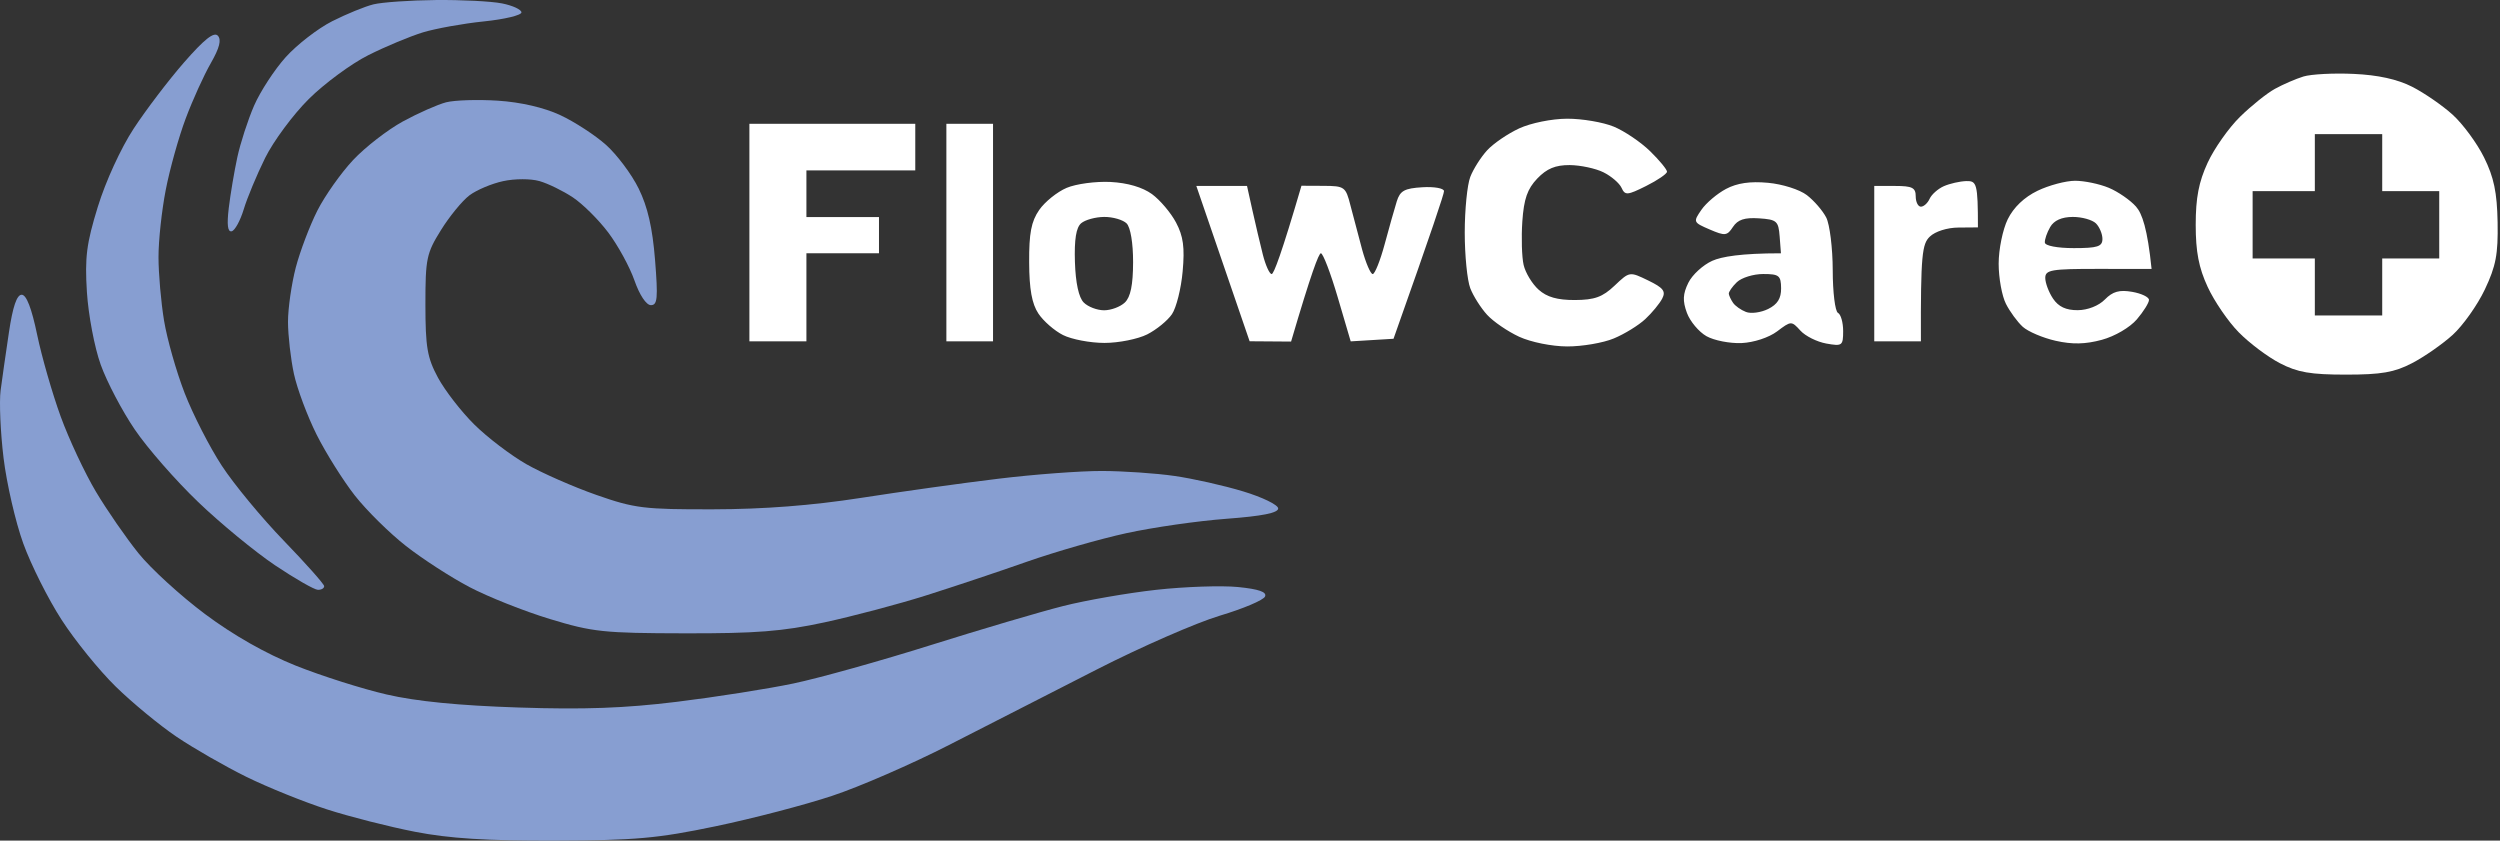
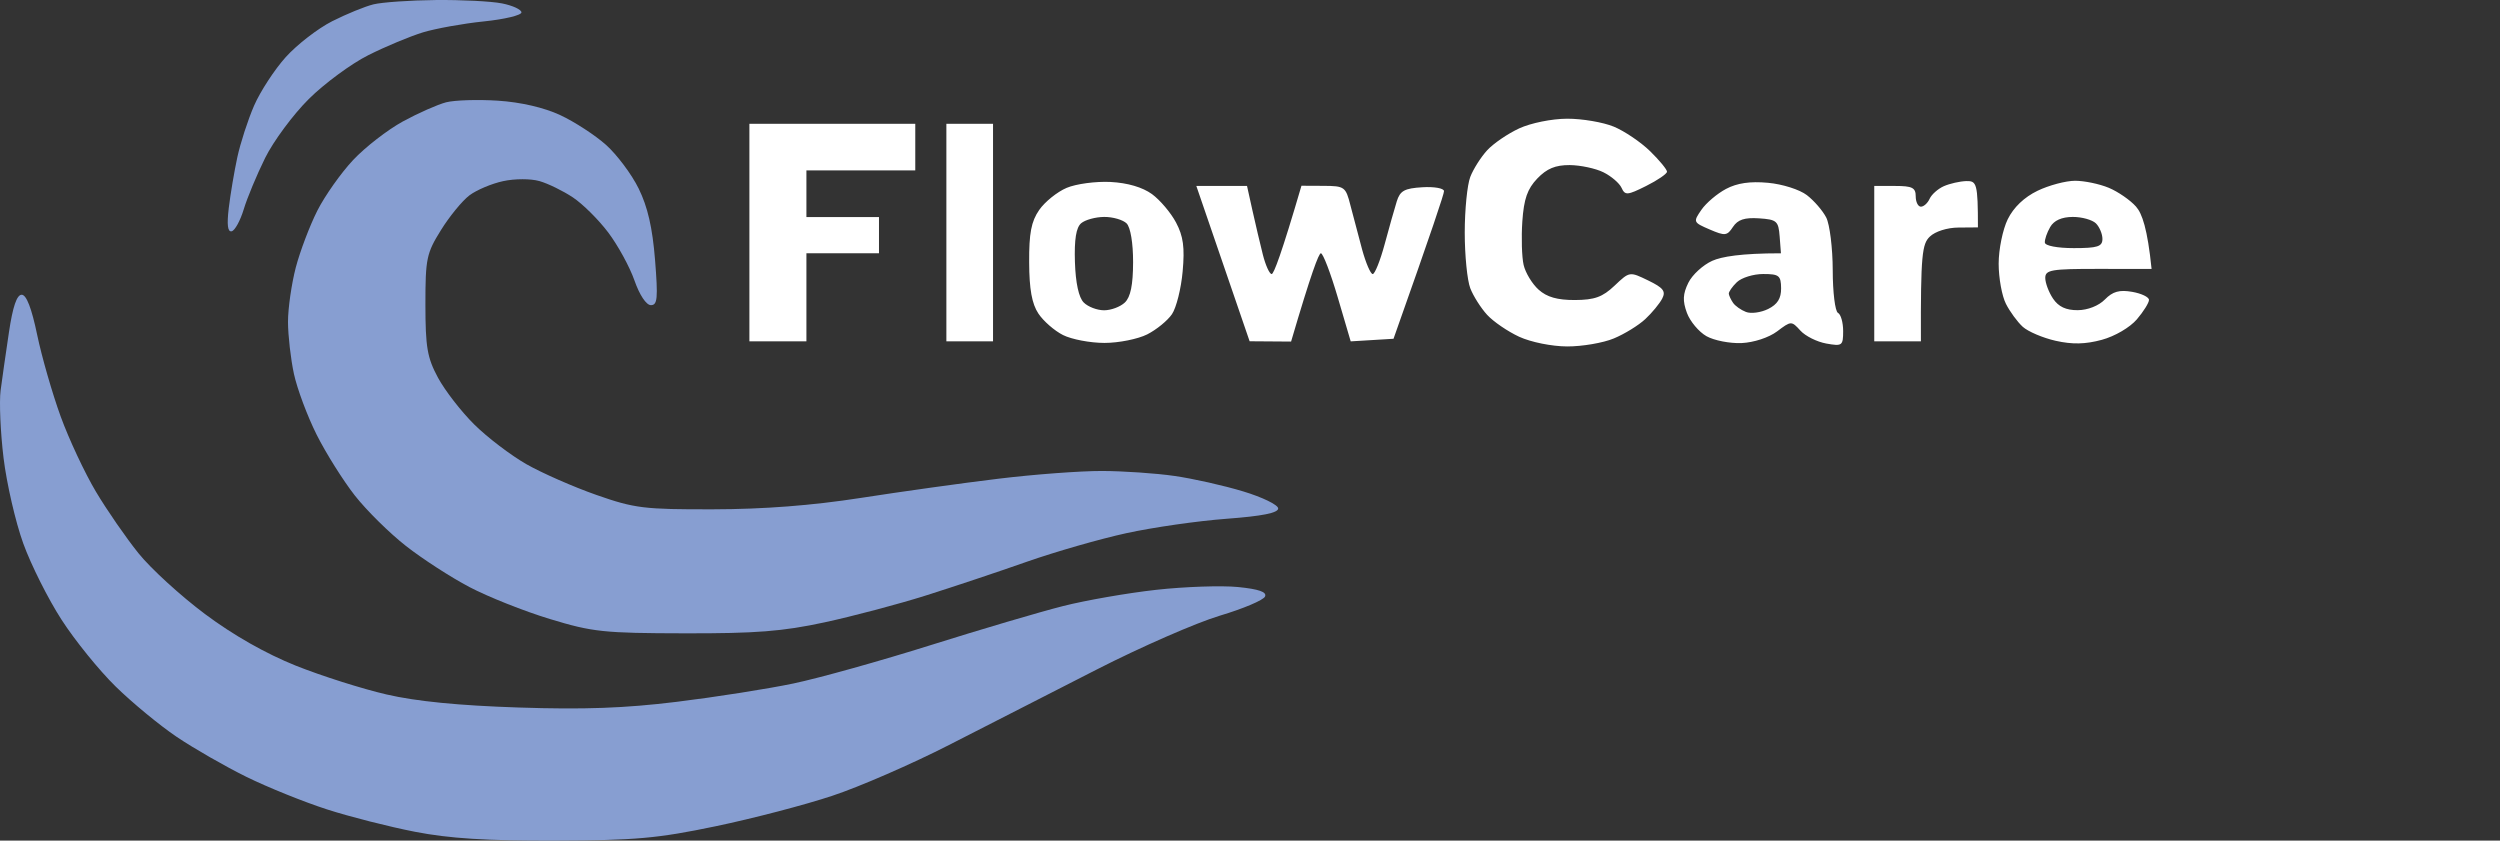
<svg xmlns="http://www.w3.org/2000/svg" width="458" height="154" viewBox="0 0 458 154" fill="none">
  <rect x="0" y="0" width="458" height="154" fill="#333333" stroke="none" />
-   <path fill-rule="evenodd" clip-rule="evenodd" d="M431.199 13.539C435.644 13.738 439.186 14.516 441.883 15.883C444.105 17.012 447.457 19.318 449.328 21.017C451.199 22.716 453.791 26.237 455.083 28.847C456.887 32.501 457.457 35.234 457.561 40.71C457.666 46.584 457.258 48.739 455.216 53.048C453.848 55.923 451.199 59.653 449.328 61.352C447.457 63.05 444.105 65.385 441.883 66.534C438.644 68.223 436.251 68.631 429.775 68.631C423.298 68.631 420.905 68.223 417.667 66.534C415.445 65.385 412.054 62.832 410.136 60.877C408.208 58.922 405.654 55.183 404.448 52.573C402.814 49.052 402.254 46.12 402.254 41.184C402.254 36.24 402.814 33.326 404.448 29.796C405.654 27.186 408.322 23.409 410.373 21.397C412.425 19.385 415.302 17.079 416.774 16.272C418.236 15.465 420.582 14.45 421.997 14.013C423.403 13.586 427.543 13.368 431.199 13.539ZM424.077 35.016H412.681V47.353H424.077V57.793H436.422V47.353H446.868V35.016H436.422V24.576H424.077V35.016Z" fill="white" />
  <path d="M60.839 3.896C63.45 2.577 66.869 1.173 68.436 0.793C70.003 0.413 75.131 0.053 79.832 0.005C84.532 -0.042 89.993 0.233 91.959 0.622C93.924 1.011 95.529 1.752 95.529 2.274C95.52 2.796 92.415 3.536 88.626 3.925C84.836 4.314 79.803 5.225 77.458 5.937C75.112 6.658 70.62 8.528 67.486 10.103C64.353 11.669 59.443 15.294 56.565 18.142C53.697 20.998 50.098 25.857 48.569 28.942C47.05 32.017 45.283 36.249 44.657 38.337C44.02 40.425 43.033 42.238 42.444 42.371C41.703 42.532 41.542 41.194 41.912 38.1C42.207 35.623 42.909 31.457 43.47 28.847C44.03 26.237 45.416 21.966 46.547 19.356C47.686 16.747 50.298 12.742 52.349 10.464C54.41 8.177 58.227 5.225 60.839 3.896Z" fill="#879ED1" />
  <path d="M0.109 71.554C0.384 69.466 1.068 64.664 1.638 60.877C2.34 56.16 3.081 53.997 3.974 53.997C4.847 53.997 5.797 56.474 6.813 61.352C7.658 65.395 9.596 72.123 11.115 76.299C12.635 80.475 15.54 86.663 17.563 90.06C19.586 93.458 23.1 98.535 25.369 101.354C27.639 104.182 33.138 109.193 37.572 112.505C42.758 116.377 48.702 119.747 54.191 121.948C58.892 123.827 66.375 126.2 70.81 127.225C76.309 128.497 84.039 129.256 95.026 129.617C107.02 130.015 114.465 129.74 123.99 128.573C131.046 127.709 140.657 126.2 145.358 125.213C150.058 124.226 161.388 121.056 170.523 118.181C179.668 115.305 190.561 112.088 194.739 111.034C198.918 109.971 206.61 108.633 211.833 108.054C217.056 107.475 223.789 107.248 226.79 107.542C230.636 107.931 232.108 108.443 231.757 109.279C231.491 109.933 227.749 111.518 223.447 112.8C219.155 114.09 209.012 118.522 200.912 122.66C192.821 126.798 180.637 133.024 173.847 136.488C167.057 139.961 157.447 144.147 152.48 145.788C147.523 147.44 137.903 149.955 131.113 151.369C120.429 153.599 116.469 153.95 101.674 153.998C89.081 154.036 82.329 153.609 76.033 152.384C71.332 151.473 64.068 149.623 59.889 148.275C55.711 146.927 49.092 144.26 45.17 142.334C41.257 140.407 35.483 137.095 32.349 134.979C29.215 132.862 24.192 128.715 21.191 125.773C18.19 122.84 13.727 117.336 11.286 113.549C8.836 109.763 5.674 103.47 4.259 99.551C2.844 95.641 1.22 88.589 0.65 83.892C0.08 79.194 -0.157 73.642 0.109 71.554Z" fill="#879ED1" />
  <path fill-rule="evenodd" clip-rule="evenodd" d="M287.096 21.748C289.841 21.738 293.687 22.393 295.643 23.2C297.599 24.007 300.6 26.038 302.31 27.708C304.019 29.378 305.405 31.068 305.396 31.457C305.386 31.846 303.668 33.023 301.578 34.067C298.122 35.794 297.713 35.822 297.067 34.408C296.678 33.554 295.178 32.273 293.744 31.561C292.31 30.849 289.527 30.261 287.571 30.242C284.95 30.233 283.383 30.878 281.636 32.7C279.812 34.608 279.176 36.439 278.891 40.558C278.692 43.51 278.796 47.107 279.129 48.54C279.461 49.973 280.696 52.013 281.873 53.067C283.393 54.433 285.311 54.974 288.521 54.965C292.129 54.946 293.582 54.424 295.785 52.336C298.539 49.726 298.539 49.726 301.958 51.387C304.731 52.734 305.215 53.361 304.513 54.708C304.038 55.62 302.651 57.309 301.426 58.448C300.201 59.596 297.599 61.2 295.643 62.007C293.687 62.823 289.841 63.478 287.096 63.468C284.295 63.459 280.449 62.68 278.312 61.693C276.223 60.725 273.583 58.922 272.443 57.679C271.304 56.436 269.908 54.243 269.357 52.81C268.796 51.377 268.341 46.784 268.341 42.608C268.341 38.432 268.796 33.839 269.357 32.406C269.908 30.973 271.304 28.78 272.443 27.537C273.583 26.294 276.223 24.491 278.312 23.523C280.449 22.536 284.295 21.758 287.096 21.748ZM137.289 22.678H167.678V31.22H147.735V39.761H161.03V46.404H147.735V62.538H137.289V22.678ZM173.376 22.678H181.923V62.538H173.376V22.678ZM203.442 33.336C206.575 33.497 209.31 34.304 211.039 35.557C212.52 36.639 214.515 38.992 215.455 40.776C216.784 43.291 217.06 45.322 216.661 49.726C216.385 52.858 215.502 56.379 214.704 57.556C213.907 58.732 211.874 60.393 210.175 61.257C208.475 62.111 204.952 62.823 202.34 62.823C199.728 62.823 196.31 62.168 194.743 61.38C193.176 60.593 191.144 58.818 190.232 57.442C189.045 55.657 188.561 52.991 188.542 48.065C188.513 42.722 188.921 40.577 190.384 38.461C191.419 36.971 193.679 35.149 195.408 34.418C197.126 33.687 200.745 33.203 203.442 33.336ZM196.927 48.018C197.05 51.852 197.63 54.509 198.541 55.42C199.32 56.208 201.001 56.844 202.274 56.844C203.537 56.844 205.246 56.208 206.072 55.42C207.117 54.424 207.573 52.203 207.582 48.065C207.592 44.525 207.107 41.65 206.395 40.928C205.73 40.273 203.888 39.733 202.293 39.742C200.697 39.752 198.798 40.273 198.067 40.9C197.145 41.688 196.794 43.87 196.927 48.018ZM323.895 33.488C326.535 33.725 329.697 34.731 331.017 35.746C332.328 36.752 333.923 38.594 334.569 39.856C335.205 41.109 335.747 45.446 335.756 49.489C335.756 53.532 336.193 57.053 336.715 57.318C337.238 57.584 337.665 59.074 337.665 60.64C337.665 63.335 337.494 63.459 334.579 62.937C332.879 62.633 330.742 61.57 329.83 60.564C328.197 58.77 328.131 58.77 325.557 60.716C324.047 61.845 321.303 62.747 319.052 62.851C316.906 62.937 314.019 62.377 312.623 61.589C311.236 60.801 309.622 58.884 309.043 57.318C308.235 55.117 308.292 53.864 309.299 51.814C310.011 50.352 311.986 48.54 313.686 47.78C315.386 47.021 318.909 46.404 326.269 46.404L326.032 43.32C325.813 40.482 325.509 40.217 322.233 39.998C319.603 39.827 318.359 40.236 317.485 41.564C316.402 43.215 316.032 43.253 313.212 42.039C310.192 40.739 310.163 40.663 311.702 38.432C312.566 37.179 314.598 35.462 316.212 34.608C318.235 33.535 320.628 33.184 323.895 33.488ZM316.716 53.826C316.763 54.177 317.115 54.927 317.504 55.487C317.884 56.047 318.947 56.796 319.859 57.148C320.771 57.508 322.604 57.261 323.924 56.606C325.633 55.762 326.317 54.67 326.298 52.81C326.269 50.476 325.927 50.2 323.012 50.2C321.227 50.2 319.052 50.874 318.197 51.691C317.342 52.516 316.678 53.475 316.716 53.826ZM360.219 33.175C362.128 33.127 362.356 33.573 362.356 41.659L358.795 41.688C356.734 41.697 354.521 42.399 353.543 43.348C352.147 44.687 351.853 46.556 351.91 62.538H343.363V34.067H347.161C350.324 34.067 350.96 34.38 350.96 35.965C350.96 37.009 351.387 37.863 351.91 37.863C352.432 37.863 353.154 37.208 353.505 36.42C353.866 35.623 355.044 34.579 356.117 34.105C357.199 33.63 359.042 33.212 360.219 33.175ZM380.162 33.118C381.862 33.118 384.635 33.697 386.334 34.408C388.034 35.12 390.276 36.667 391.32 37.853C392.441 39.116 393.419 41.906 394.169 49.27L384.435 49.261C375.793 49.251 374.701 49.441 374.692 50.912C374.692 51.823 375.328 53.532 376.116 54.708C377.123 56.198 378.481 56.834 380.637 56.825C382.469 56.815 384.492 56.018 385.622 54.86C387.056 53.399 388.272 53.057 390.608 53.465C392.308 53.759 393.694 54.424 393.694 54.946C393.694 55.468 392.697 57.072 391.472 58.505C390.209 59.985 387.436 61.608 385.062 62.253C382.052 63.069 379.677 63.127 376.601 62.434C374.245 61.902 371.539 60.744 370.57 59.871C369.602 58.989 368.206 57.09 367.484 55.657C366.753 54.224 366.154 50.912 366.154 48.302C366.154 45.693 366.905 42.029 367.816 40.169C368.889 37.986 370.827 36.136 373.277 34.949C375.366 33.943 378.462 33.118 380.162 33.118ZM374.616 44.44C374.663 45.028 376.914 45.455 379.924 45.455C384.264 45.455 385.147 45.17 385.166 43.794C385.176 42.883 384.635 41.593 383.979 40.928C383.315 40.273 381.396 39.733 379.715 39.742C377.702 39.752 376.287 40.387 375.594 41.593C375.005 42.608 374.568 43.889 374.616 44.44ZM219.168 34.067H228.455L229.452 38.575C230.003 41.052 230.858 44.687 231.352 46.642C231.846 48.597 232.577 50.2 232.966 50.21C233.356 50.21 234.752 46.575 238.427 34.029L242.463 34.048C246.328 34.067 246.537 34.218 247.401 37.626C247.904 39.581 248.863 43.215 249.538 45.702C250.221 48.188 251.095 50.219 251.484 50.21C251.874 50.2 252.861 47.742 253.669 44.743C254.476 41.745 255.473 38.224 255.881 36.914C256.489 34.94 257.287 34.503 260.582 34.304C262.757 34.171 264.542 34.494 264.542 35.016C264.542 35.538 262.462 41.839 255.292 62.063L247.448 62.538L245.074 54.471C243.773 50.039 242.377 46.404 241.988 46.395C241.599 46.395 240.212 50.03 236.527 62.576L228.93 62.519L219.168 34.067Z" fill="white" />
-   <path d="M24.479 23.58C26.72 20.154 30.88 14.687 33.729 11.422C37.432 7.19 39.189 5.794 39.901 6.535C40.604 7.275 40.224 8.765 38.62 11.574C37.356 13.767 35.286 18.331 34.014 21.729C32.741 25.117 31.098 30.992 30.367 34.778C29.626 38.565 29.028 44.117 29.038 47.116C29.038 50.115 29.493 55.344 30.054 58.742C30.614 62.13 32.314 68.109 33.833 72.028C35.353 75.939 38.41 81.918 40.633 85.315C42.845 88.703 47.964 94.9 52.01 99.076C56.045 103.252 59.369 106.991 59.388 107.38C59.398 107.77 58.885 108.073 58.23 108.054C57.574 108.035 54.051 106.014 50.395 103.565C46.739 101.107 40.395 95.897 36.302 91.968C32.209 88.048 26.977 82.069 24.679 78.672C22.371 75.274 19.57 69.941 18.449 66.809C17.319 63.677 16.189 57.698 15.923 53.522C15.524 47.135 15.837 44.648 17.927 37.863C19.361 33.212 22.134 27.167 24.479 23.58Z" fill="#879ED1" />
  <path d="M73.785 22.26C76.586 20.733 80.167 19.148 81.734 18.739C83.3 18.341 87.574 18.208 91.23 18.445C95.409 18.721 99.644 19.698 102.626 21.084C105.237 22.298 109.017 24.756 111.021 26.541C113.024 28.334 115.721 31.931 117.003 34.541C118.656 37.901 119.53 41.706 120.004 47.6C120.565 54.651 120.451 55.904 119.245 55.904C118.399 55.904 117.174 54.063 116.234 51.387C115.37 48.91 113.205 44.952 111.439 42.608C109.672 40.254 106.747 37.36 104.952 36.164C103.148 34.968 100.394 33.62 98.827 33.175C97.232 32.719 94.307 32.719 92.18 33.184C90.09 33.63 87.308 34.807 86.007 35.784C84.696 36.771 82.351 39.628 80.784 42.153C78.134 46.404 77.935 47.372 77.935 55.819C77.944 63.62 78.267 65.518 80.233 69.181C81.496 71.525 84.487 75.388 86.881 77.761C89.274 80.133 93.576 83.407 96.453 85.049C99.331 86.682 105.095 89.216 109.273 90.677C116.263 93.126 117.972 93.335 130.64 93.306C139.966 93.287 148.703 92.613 157.705 91.218C165.018 90.079 176.338 88.494 182.871 87.707C189.395 86.909 197.942 86.274 201.864 86.283C205.777 86.293 211.769 86.701 215.159 87.194C218.549 87.678 224.219 88.95 227.742 90.022C231.265 91.085 234.152 92.49 234.162 93.145C234.162 93.97 231.256 94.549 224.665 95.043C219.433 95.432 211.209 96.618 206.375 97.672C201.541 98.725 193.317 101.088 188.094 102.92C182.871 104.761 174.533 107.542 169.576 109.108C164.619 110.674 156.281 112.885 151.058 114.014C143.356 115.675 138.504 116.055 125.417 116.026C110.593 115.998 108.571 115.789 100.726 113.397C96.026 111.974 89.407 109.336 86.007 107.551C82.607 105.767 77.375 102.379 74.374 100.025C71.373 97.681 67.156 93.515 65.001 90.772C62.855 88.029 59.702 83.009 58.002 79.621C56.302 76.223 54.431 71.212 53.842 68.469C53.254 65.727 52.769 61.456 52.76 58.979C52.76 56.502 53.406 52.013 54.184 49.014C54.972 46.015 56.758 41.317 58.144 38.575C59.54 35.832 62.484 31.666 64.687 29.321C66.891 26.968 70.984 23.798 73.785 22.26Z" fill="#879ED1" />
</svg>